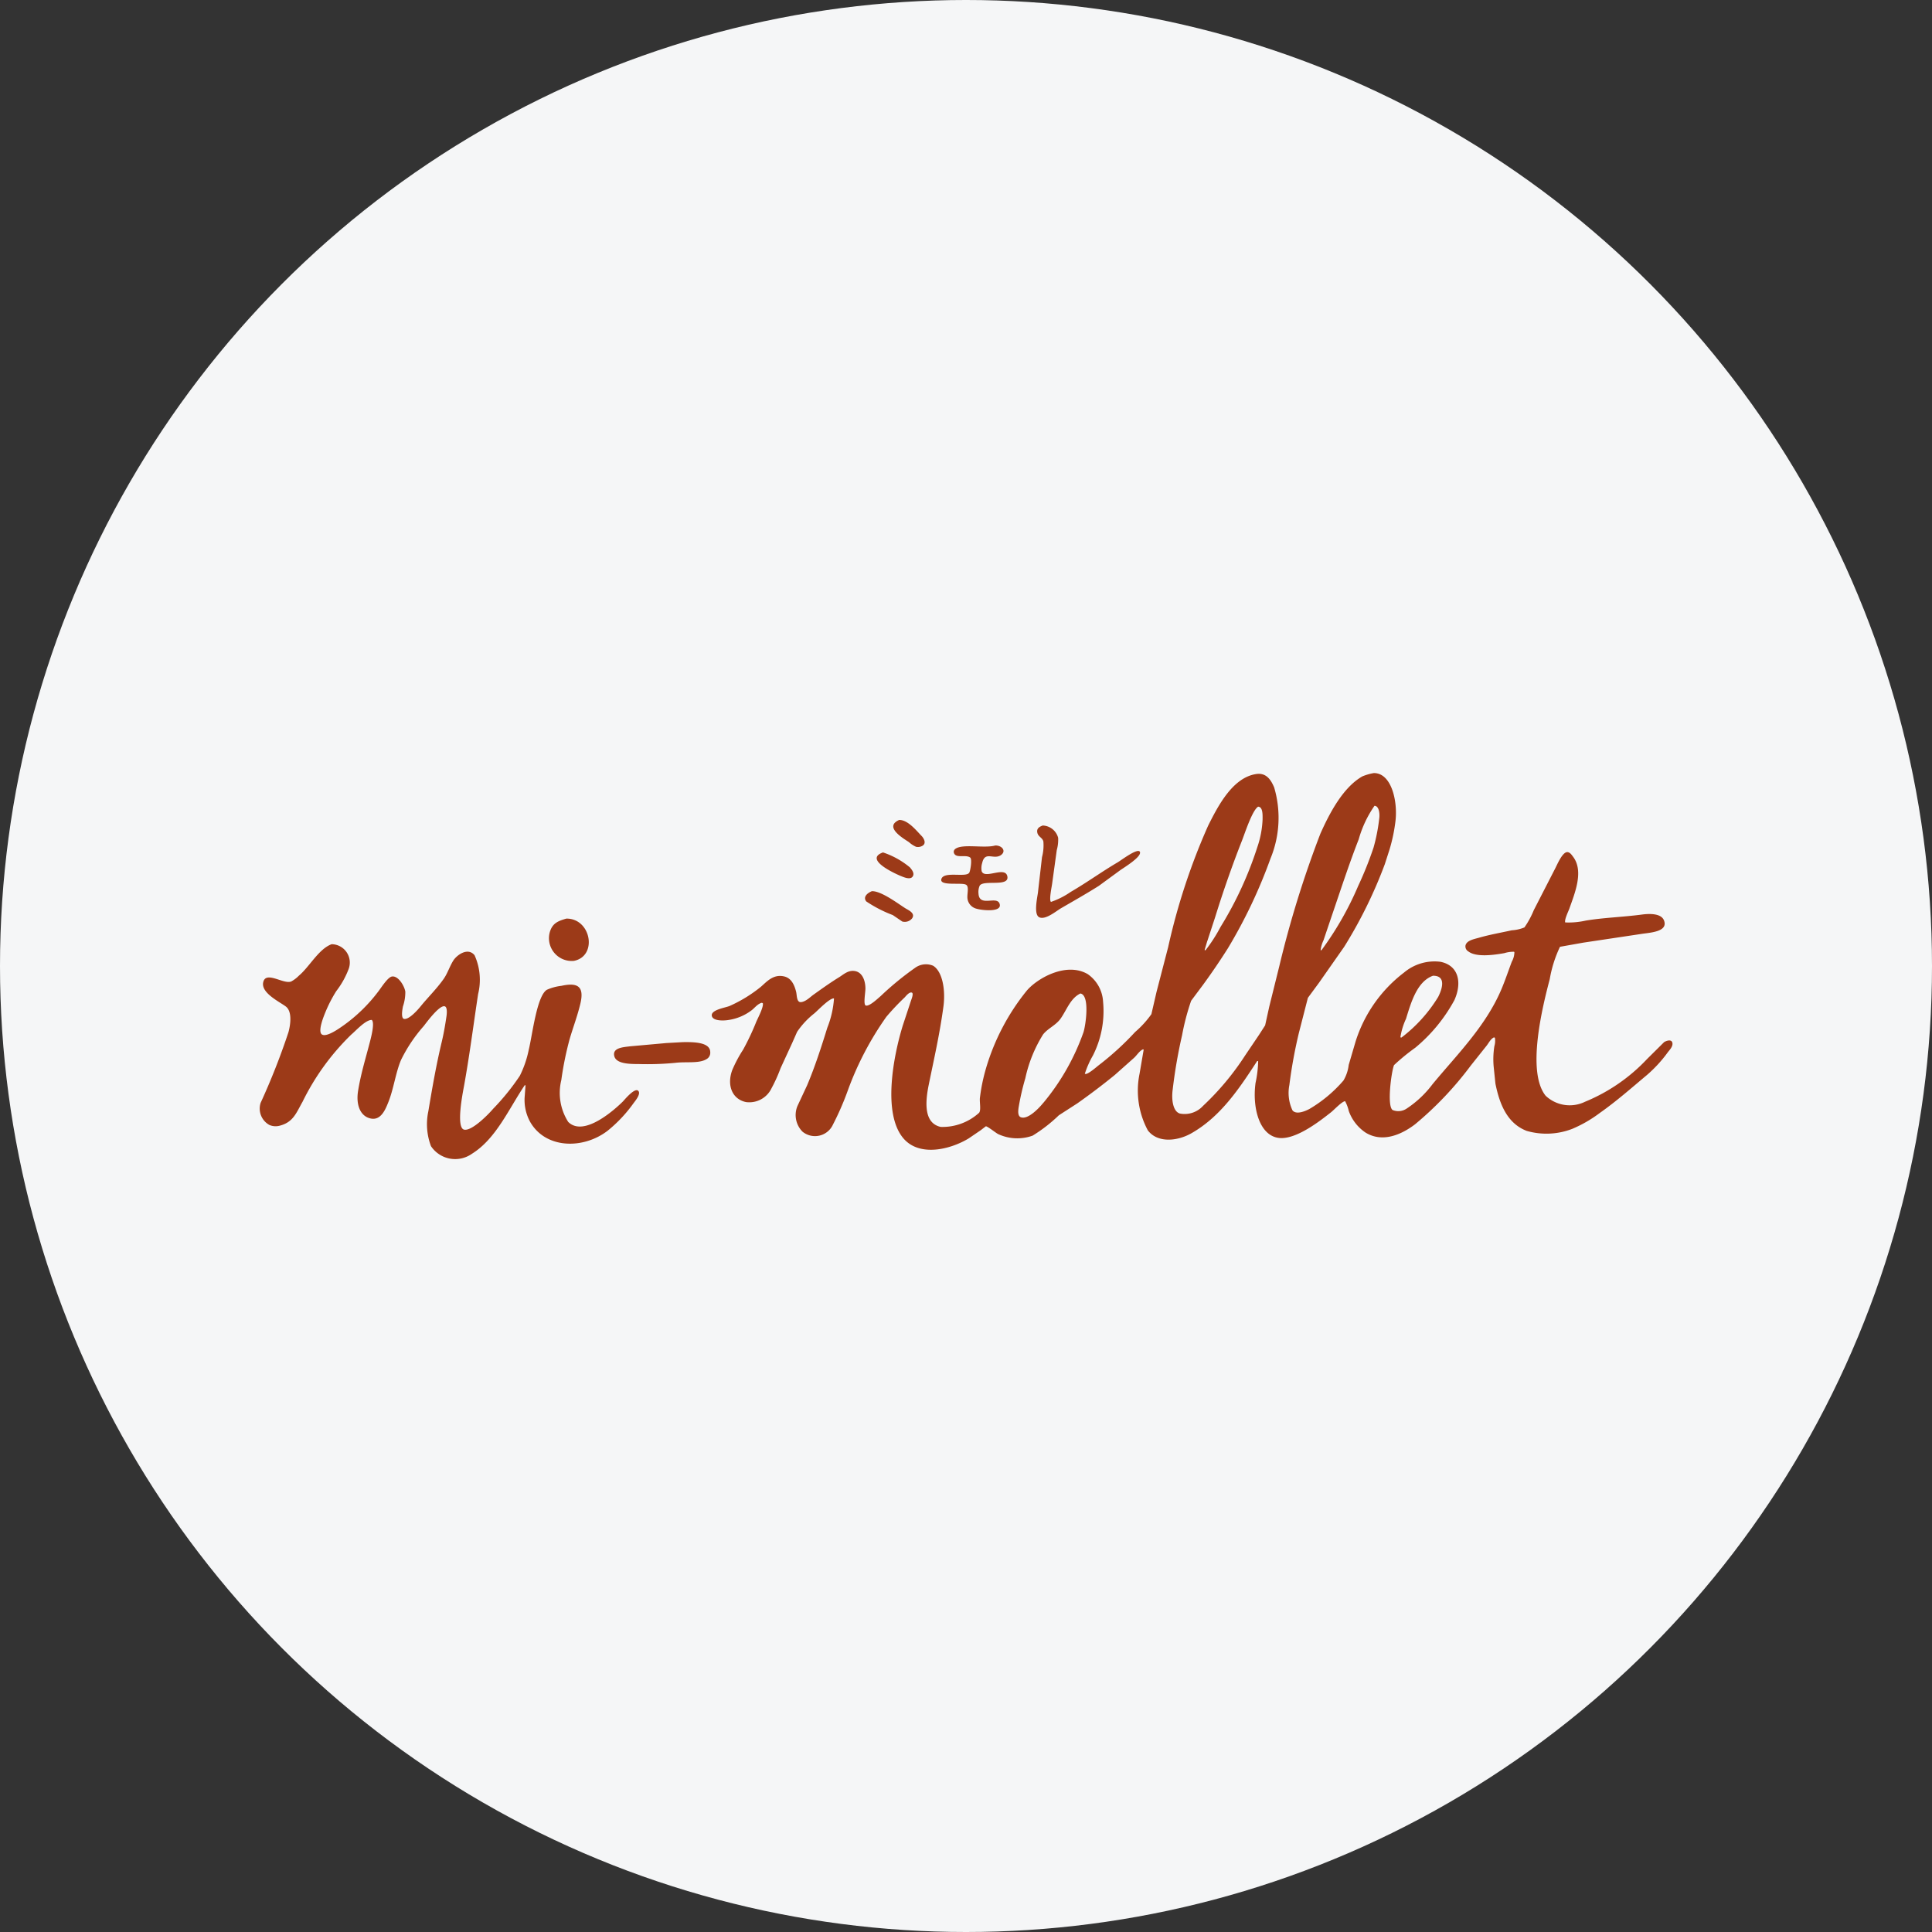
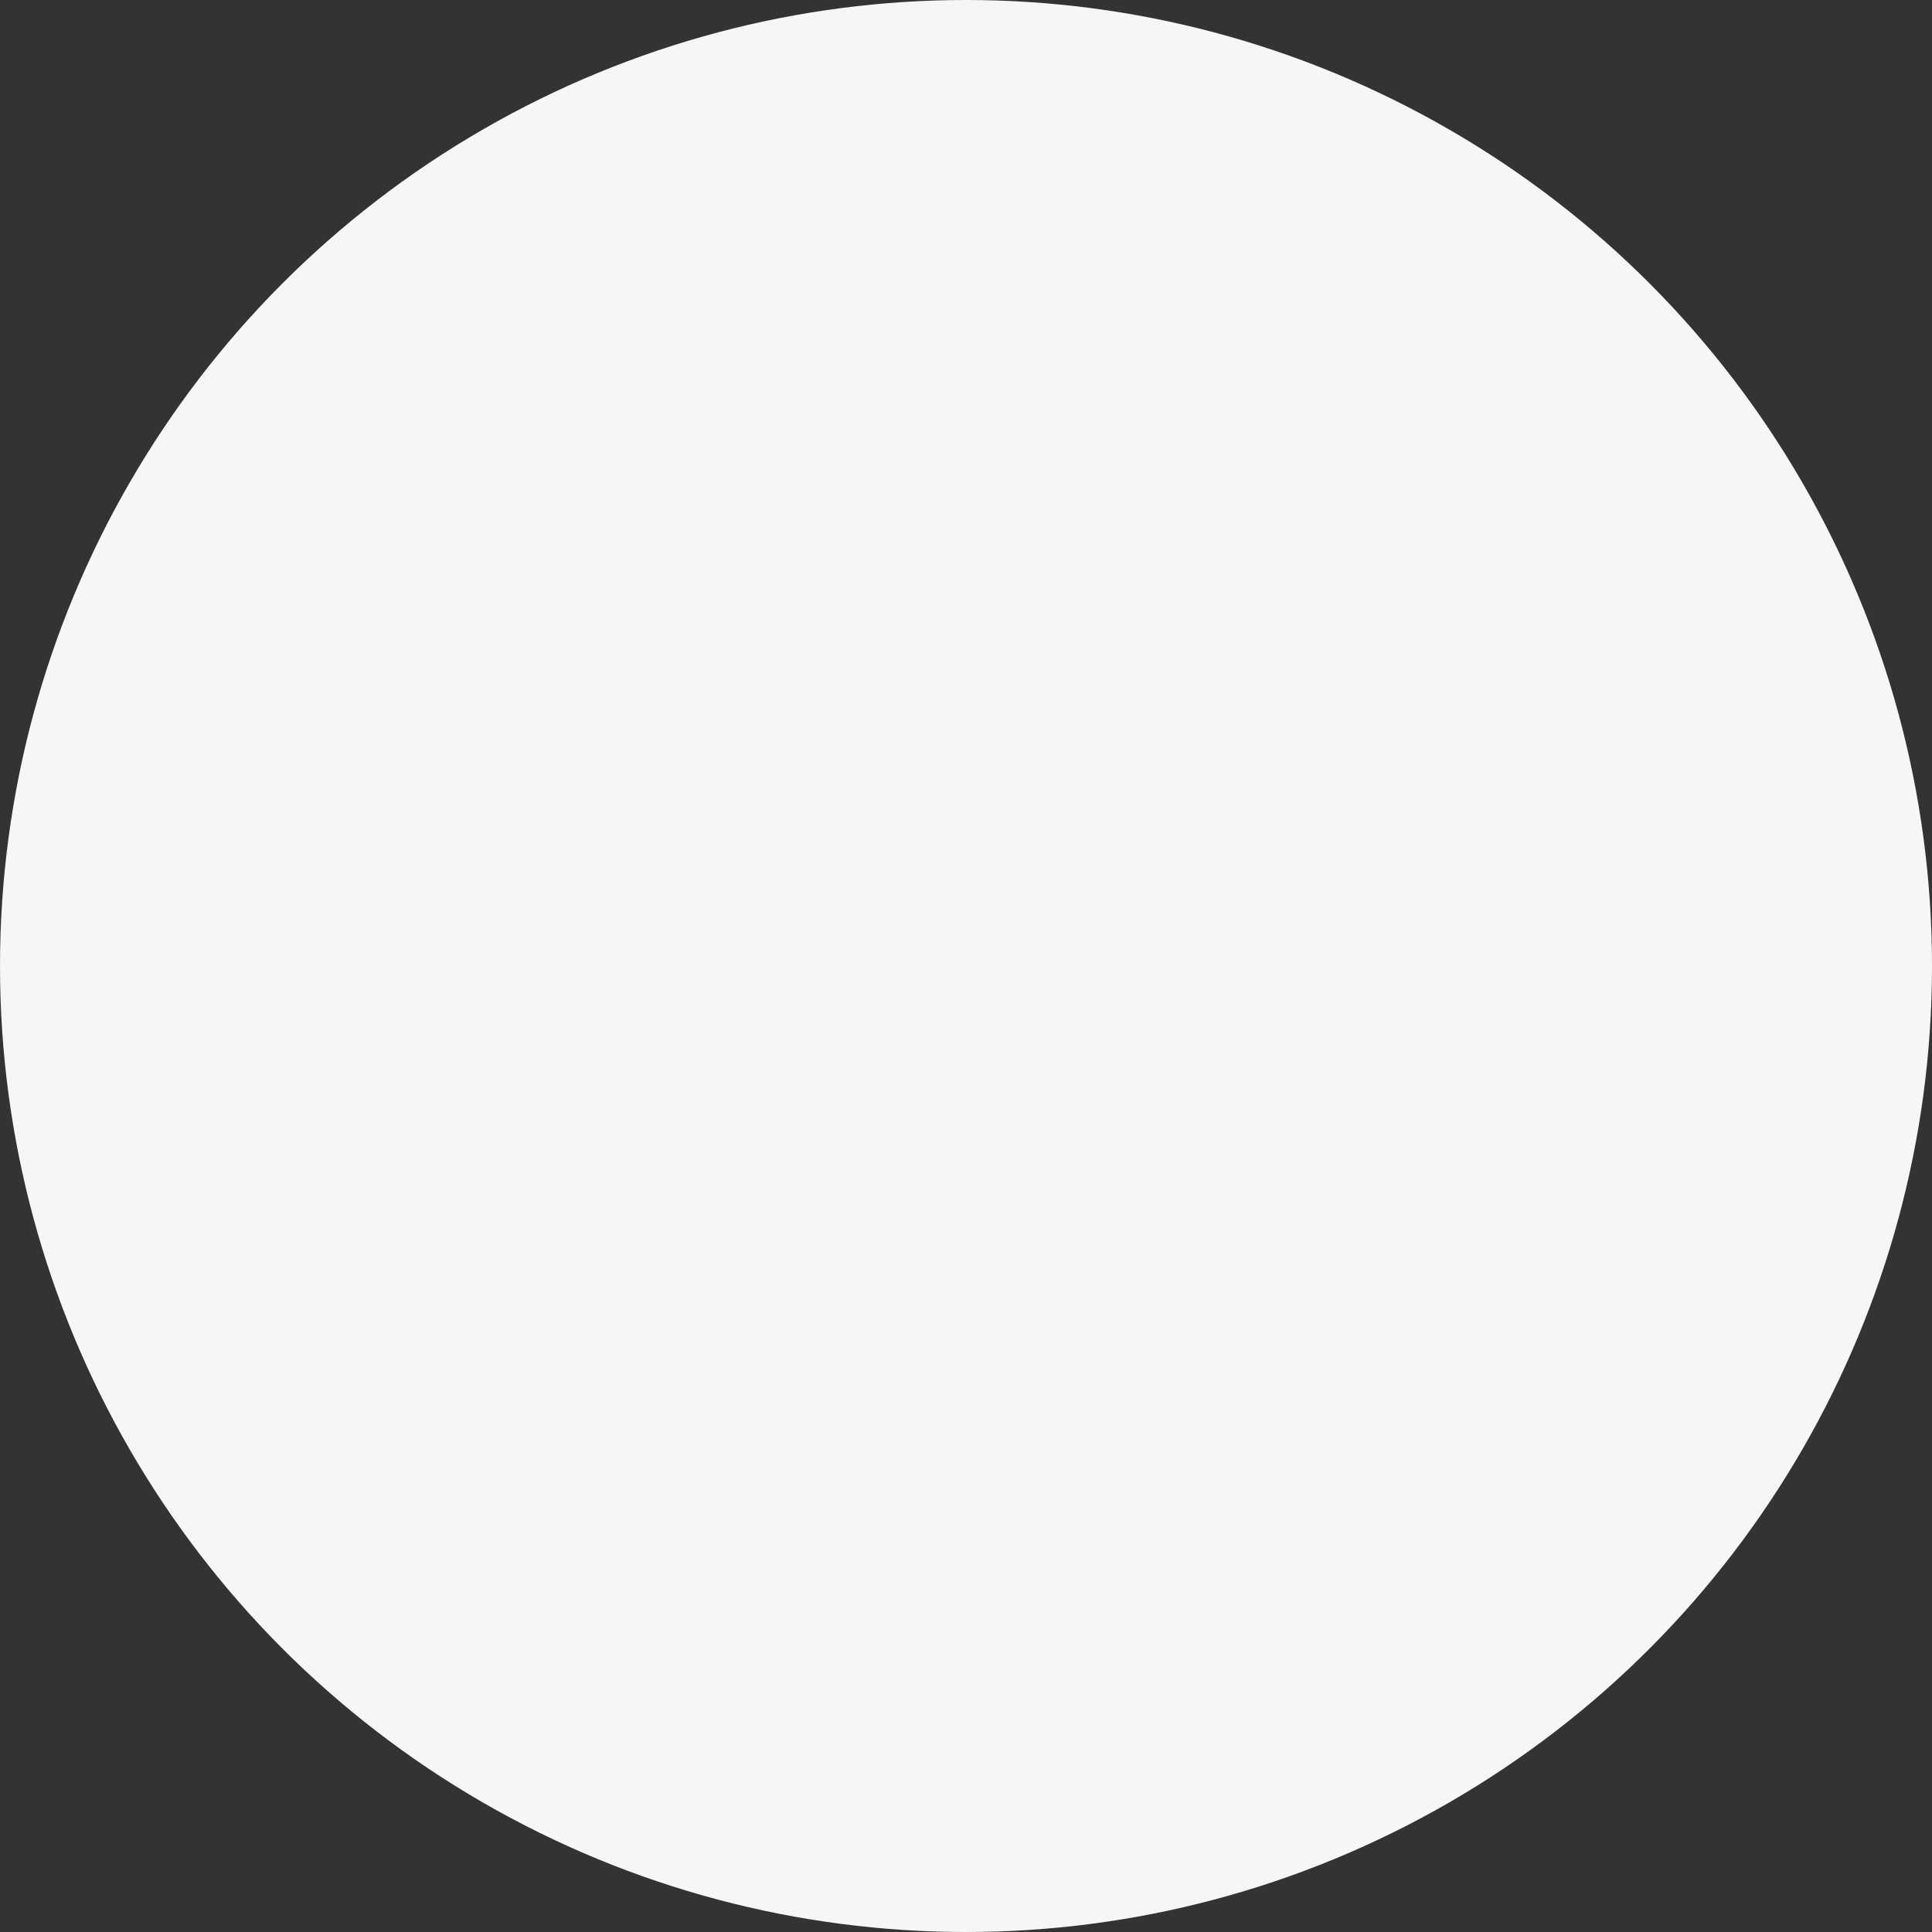
<svg xmlns="http://www.w3.org/2000/svg" width="140" height="140">
  <rect width="100%" height="100%" fill="#333333" stroke="none" />
  <defs>
    <clipPath id="tag-mimollet_svg__a">
-       <path fill="none" d="M0 0h102.387v27.961H0z" data-name="長方形 757" />
-     </clipPath>
+       </clipPath>
  </defs>
  <g data-name="グループ 314">
    <g data-name="グループ 293">
      <g data-name="グループ 313" transform="translate(-389 -8335)">
        <circle cx="70" cy="70" r="70" fill="#f5f6f7" data-name="楕円形 23" transform="translate(389 8335)" />
        <g data-name="グループ 312">
          <g clip-path="url(#tag-mimollet_svg__a)" data-name="グループ 311" transform="translate(407.807 8391.02)">
            <path fill="#9c3a18" fill-rule="evenodd" d="M102.377 19.538c-.065-.276-.451-.137-.6-.038l-1.228 1.218a12.876 12.876 0 0 1-4.5 3.1 2.538 2.538 0 0 1-2.855-.438c-1.4-1.751-.217-6.485.3-8.451a8.964 8.964 0 0 1 .742-2.341l1.685-.3 4.187-.628c.608-.1 1.986-.141 1.665-.98-.183-.48-.922-.518-1.6-.428-1.4.185-2.767.221-4.073.438a5.6 5.6 0 0 1-1.485.133c-.072-.194.226-.8.3-1 .367-1.059 1.065-2.677.285-3.74-.1-.13-.209-.313-.39-.352-.392-.084-.811.991-.961 1.256l-1.513 2.949a6.374 6.374 0 0 1-.676 1.247 2.791 2.791 0 0 1-.914.209c-.8.176-1.632.321-2.389.542-.355.1-.9.195-.971.571a.419.419 0 0 0 .209.419c.565.435 1.818.265 2.608.124a2.244 2.244 0 0 1 .7-.1l.029.029a1.464 1.464 0 0 1-.19.695c-.259.689-.484 1.369-.761 2.018-1.149 2.69-3.238 4.743-4.987 6.862a7.513 7.513 0 0 1-1.856 1.751 1.08 1.08 0 0 1-1.028.114c-.431-.278-.089-2.814.1-3.255a14.837 14.837 0 0 1 1.542-1.262 11.732 11.732 0 0 0 2.836-3.455c.56-1.262.309-2.5-1.009-2.769a3.43 3.43 0 0 0-2.646.78 10.091 10.091 0 0 0-3.512 5.006l-.495 1.685a2.862 2.862 0 0 1-.381 1.132 9.817 9.817 0 0 1-2.474 2.065c-.278.145-.939.439-1.218.1a2.964 2.964 0 0 1-.228-1.837 35.021 35.021 0 0 1 .685-3.759l.657-2.56.8-1.085 1.827-2.608a33.208 33.208 0 0 0 2.95-6l.343-1.066a12.2 12.2 0 0 0 .419-1.98C82.5 2.09 82.041-.012 80.744 0a3.916 3.916 0 0 0-.828.238c-1.394.795-2.367 2.636-3.045 4.159a75.358 75.358 0 0 0-2.979 9.612l-.723 2.912-.3 1.361-.447.695-.99 1.466a19.528 19.528 0 0 1-3.064 3.674 1.8 1.8 0 0 1-1.685.552c-.5-.16-.608-1.02-.514-1.723A36.624 36.624 0 0 1 66.85 19a17.414 17.414 0 0 1 .657-2.5l.866-1.161a47.638 47.638 0 0 0 1.8-2.646A36.784 36.784 0 0 0 73.255 6.2a7.75 7.75 0 0 0 .266-5.168C73.321.571 73-.037 72.246.066c-1.743.24-2.814 2.371-3.5 3.731a46.153 46.153 0 0 0-2.9 8.8l-.847 3.264-.371 1.608a7.1 7.1 0 0 1-1.18 1.294 20.812 20.812 0 0 1-2.627 2.4c-.152.116-.789.682-.98.638l-.038-.009a6.817 6.817 0 0 1 .59-1.332 7.135 7.135 0 0 0 .733-3.892 2.6 2.6 0 0 0-1.113-2c-1.577-.916-3.7.337-4.425 1.209a16.188 16.188 0 0 0-2.947 5.623 13.066 13.066 0 0 0-.438 2.122c-.042.3.1.919-.067 1.1a3.943 3.943 0 0 1-2.779 1.018c-1.222-.272-1.124-1.776-.866-3.045.387-1.9.791-3.649 1.066-5.672.158-1.167-.052-2.528-.742-2.96a1.334 1.334 0 0 0-1.313.152 21.645 21.645 0 0 0-2.493 2.046c-.155.126-.811.766-1.075.685-.2-.06-.024-.947-.029-1.247-.008-.586-.229-1.143-.733-1.247s-.866.253-1.152.428c-.651.4-1.26.837-1.875 1.275-.249.177-.547.5-.9.542-.337.037-.3-.505-.362-.752-.133-.515-.354-1-.885-1.113-.814-.181-1.3.453-1.7.78a10.13 10.13 0 0 1-2.227 1.361c-.3.132-1.4.278-1.294.733.081.35.793.355 1.209.286a3.647 3.647 0 0 0 1.685-.714c.221-.172.42-.454.723-.533l.076.029c.074.272-.368 1.095-.476 1.351a18.3 18.3 0 0 1-.952 2.018 9.459 9.459 0 0 0-.79 1.485c-.406 1.11.007 2.107 1 2.313a1.782 1.782 0 0 0 1.848-1 11.216 11.216 0 0 0 .657-1.456l.837-1.818.362-.819a5.912 5.912 0 0 1 1.244-1.332c.234-.195 1.123-1.136 1.428-1.085a7.032 7.032 0 0 1-.485 2.122c-.438 1.416-.9 2.84-1.466 4.178l-.7 1.5a1.709 1.709 0 0 0 .371 1.856 1.432 1.432 0 0 0 2.208-.523 20.449 20.449 0 0 0 1.066-2.446 22.561 22.561 0 0 1 2.8-5.358 17.638 17.638 0 0 1 1.323-1.4c.083-.083.33-.42.523-.352.148.052-.026.48-.057.571l-.6 1.818c-.666 2.164-1.477 6.3.01 8.128 1.158 1.421 3.432.859 4.768.048l.866-.59.371-.285c.1-.029.733.482.895.561a3.285 3.285 0 0 0 2.5.114 11.126 11.126 0 0 0 1.9-1.475l1.342-.866a48.846 48.846 0 0 0 2.712-2.056l1.37-1.218c.212-.178.411-.534.676-.638l.048.019-.3 1.751a6.088 6.088 0 0 0 .6 4.1c.724.949 2.169.776 3.16.209 2.108-1.2 3.454-3.218 4.758-5.225l.067-.01.01.01a8.255 8.255 0 0 1-.19 1.58c-.24 1.756.256 3.759 1.637 3.978 1.27.2 3.125-1.3 3.826-1.846.2-.153.8-.8 1.028-.809a2.838 2.838 0 0 1 .267.714 3.171 3.171 0 0 0 1.2 1.551c1.3.812 2.733.071 3.6-.59a24.719 24.719 0 0 0 4.045-4.264l1.152-1.447c.147-.192.293-.486.523-.59l.067.029a1.366 1.366 0 0 1-.038.609 5.951 5.951 0 0 0-.048 1.513l.124 1.2c.317 1.579.9 2.9 2.265 3.426a5.184 5.184 0 0 0 3.293-.143 9.324 9.324 0 0 0 2-1.152c1.229-.865 2.288-1.806 3.417-2.75a9.641 9.641 0 0 0 1.513-1.646c.107-.145.4-.427.333-.7m-19.31-1.7c.375-1.212.8-2.73 1.961-3.15 1.011-.015.642 1.018.381 1.532a10.716 10.716 0 0 1-2.655 2.941H82.7l-.029-.019a4.959 4.959 0 0 1 .39-1.3M77.1 12.115l.58-1.715c.651-1.9 1.259-3.781 1.97-5.6a8.109 8.109 0 0 1 1.142-2.427c.33 0 .4.576.343.942a13.221 13.221 0 0 1-.41 2.085 26.072 26.072 0 0 1-1.113 2.779 22.964 22.964 0 0 1-2.665 4.663l-.057-.01a2.335 2.335 0 0 1 .209-.714m-8.423.067.571-1.742q.883-2.849 1.942-5.543c.225-.575.747-2.2 1.171-2.465.345.013.328.566.324.933a7.041 7.041 0 0 1-.384 2.009 26.243 26.243 0 0 1-2.665 5.777 11.165 11.165 0 0 1-1.094 1.694l-.057-.029.19-.638m-11.868 11.7c-.215.273-1.1 1.275-1.646 1.056-.232-.093-.192-.491-.143-.771a17.977 17.977 0 0 1 .476-2.056 9.925 9.925 0 0 1 1.285-3.169c.355-.449.926-.664 1.266-1.142.45-.633.708-1.476 1.437-1.827.7.117.393 2.268.228 2.8a16.629 16.629 0 0 1-2.9 5.111M47.054 5a1.929 1.929 0 0 0 .523.343.641.641 0 0 0 .5-.1c.254-.194.042-.538-.1-.685-.348-.349-.983-1.174-1.627-1.161-1.13.5.291 1.332.7 1.6m9.35 3.711c-.072.462-.288 1.525.086 1.732.438.243 1.259-.452 1.58-.638.936-.542 1.851-1.06 2.75-1.627l1.561-1.142c.235-.168 1.57-.971 1.418-1.323-.138-.32-1.376.621-1.6.752-1.163.682-2.234 1.464-3.417 2.151a5.8 5.8 0 0 1-1.428.723c-.15-.136.05-1.059.087-1.336l.333-2.417a2.767 2.767 0 0 0 .1-.895 1.2 1.2 0 0 0-1.118-.888c-.216.083-.462.195-.39.523.065.3.374.352.438.638a3.336 3.336 0 0 1-.1 1.133l-.3 2.617m-5.2-.619c.238.151.053.679.1 1.009a.871.871 0 0 0 .676.733c.369.11 1.785.266 1.665-.314-.146-.705-1.483.251-1.542-.79a1.121 1.121 0 0 1 .086-.571c.281-.455 2.193.131 2-.695-.173-.733-1.641.25-1.856-.352a1.241 1.241 0 0 1 .038-.6c.2-.894.835-.2 1.361-.571.4-.287.081-.7-.409-.695-.8.229-2.393-.152-2.912.257a.265.265 0 0 0-.1.238c.1.491.86.129 1.19.381.147.113.021.9-.057 1.075-.179.412-1.822-.114-2.027.466-.2.557 1.484.241 1.78.428m-4.711-.628c.2.084.646.277.828.057.2-.241-.056-.534-.181-.685a6 6 0 0 0-1.951-1.085c-1.411.5.862 1.532 1.3 1.713m-.59 2.827.685.466a.679.679 0 0 0 .714-.228c.26-.376-.277-.6-.476-.723-.507-.315-1.742-1.264-2.436-1.247-.273.107-.682.393-.409.742a9.361 9.361 0 0 0 1.922.99m-23.112 3.319c1.737-.335 1.259-3.081-.542-3.064-.645.184-1.013.354-1.2.98a1.649 1.649 0 0 0 1.742 2.084m3.569 10.174c-.595.594-2.845 2.625-3.978 1.494a3.908 3.908 0 0 1-.5-3.026 23.617 23.617 0 0 1 .6-2.96c.256-.878.575-1.7.79-2.617.3-1.3-.3-1.493-1.389-1.256a3.576 3.576 0 0 0-1.047.286c-.73.441-1.05 3.277-1.313 4.349a7.547 7.547 0 0 1-.647 1.884 16.865 16.865 0 0 1-1.932 2.389c-.277.331-1.522 1.631-2.1 1.513-.608-.123-.109-2.631-.019-3.122.4-2.2.682-4.411 1.028-6.7a4.312 4.312 0 0 0-.257-2.817c-.487-.6-1.289-.014-1.542.39-.268.428-.414.923-.695 1.323-.512.729-1.142 1.335-1.694 2.018-.163.2-.841.985-1.2.876-.209-.086-.1-.683-.057-.9a3.22 3.22 0 0 0 .171-1.066c-.059-.4-.5-1.162-.961-1.1-.316.04-.814.859-1.009 1.1a11.552 11.552 0 0 1-2.551 2.474c-.2.136-1.193.871-1.532.619-.307-.228.154-1.34.247-1.57a10.009 10.009 0 0 1 .8-1.561 6.216 6.216 0 0 0 .885-1.57A1.332 1.332 0 0 0 5.227 12.4c-.934.335-1.614 1.645-2.37 2.275a2.348 2.348 0 0 1-.557.425c-.557.236-1.859-.814-2.037.076-.156.778 1.247 1.426 1.656 1.751.439.35.338 1.249.181 1.837A50.1 50.1 0 0 1 .078 23.9a1.353 1.353 0 0 0 .638 1.6 1.139 1.139 0 0 0 .761.048c.974-.254 1.192-.944 1.637-1.723a17.537 17.537 0 0 1 3.54-4.882c.309-.252 1.017-1.057 1.475-1.056.247.2-.067 1.346-.152 1.675-.3 1.153-.642 2.257-.837 3.474-.161 1 .154 1.85.942 2 .742.14 1.065-.724 1.256-1.2.38-.944.524-2.125.914-3.045A10.967 10.967 0 0 1 11.9 18.33c.176-.226 1.207-1.644 1.561-1.409.144.1.117.488.086.7-.094.648-.2 1.252-.343 1.856-.39 1.628-.684 3.295-.971 5.025a4.5 4.5 0 0 0 .19 2.532 2.107 2.107 0 0 0 2.969.552c1.752-1.088 2.672-3.261 3.826-4.968l.057.01-.057.761a3.292 3.292 0 0 0 .39 1.884c1.116 1.956 3.825 2.007 5.6.657a10.062 10.062 0 0 0 1.9-2.018c.092-.124.53-.64.352-.866-.231-.321-1 .615-1.113.733m4.34-4.283-1.2.067-2.637.237c-.467.064-1.3.093-1.142.714.142.548 1.06.571 1.761.571A21.3 21.3 0 0 0 30.1 21c.856-.11 1.846.086 2.379-.333a.525.525 0 0 0 .181-.447c-.006-.728-1.207-.734-1.97-.723" data-name="パス 194" />
          </g>
        </g>
      </g>
    </g>
  </g>
</svg>